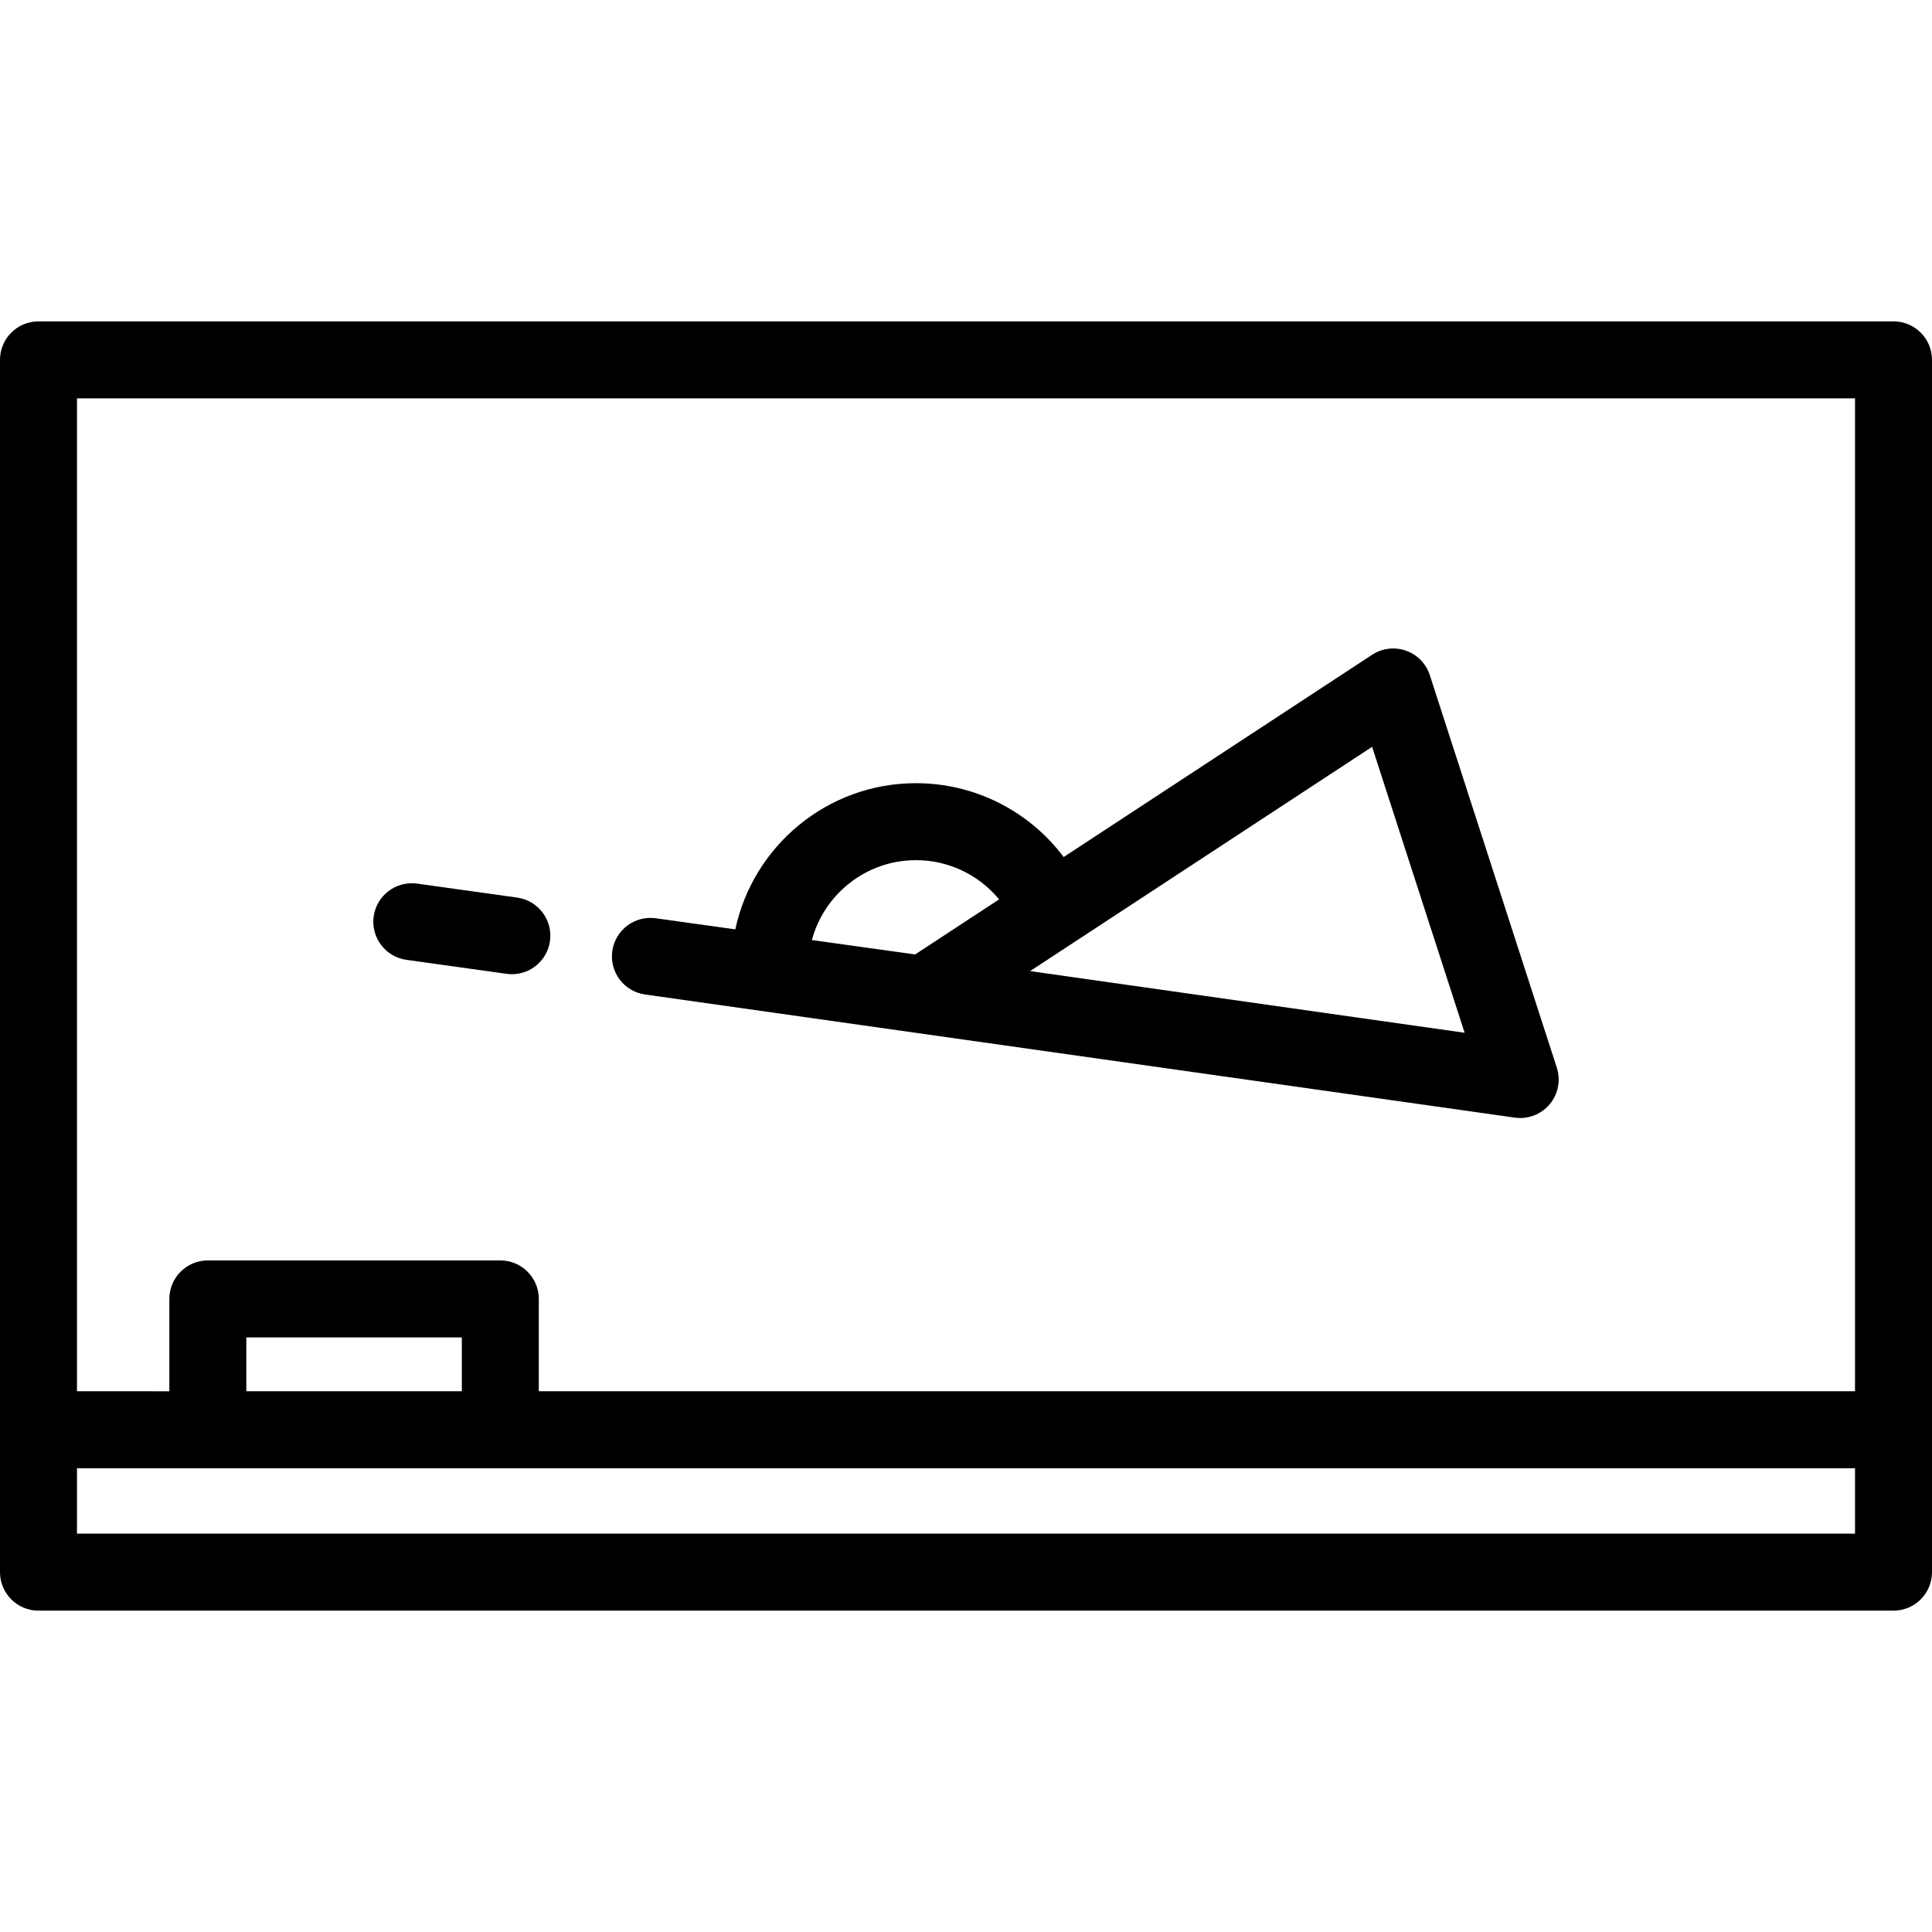
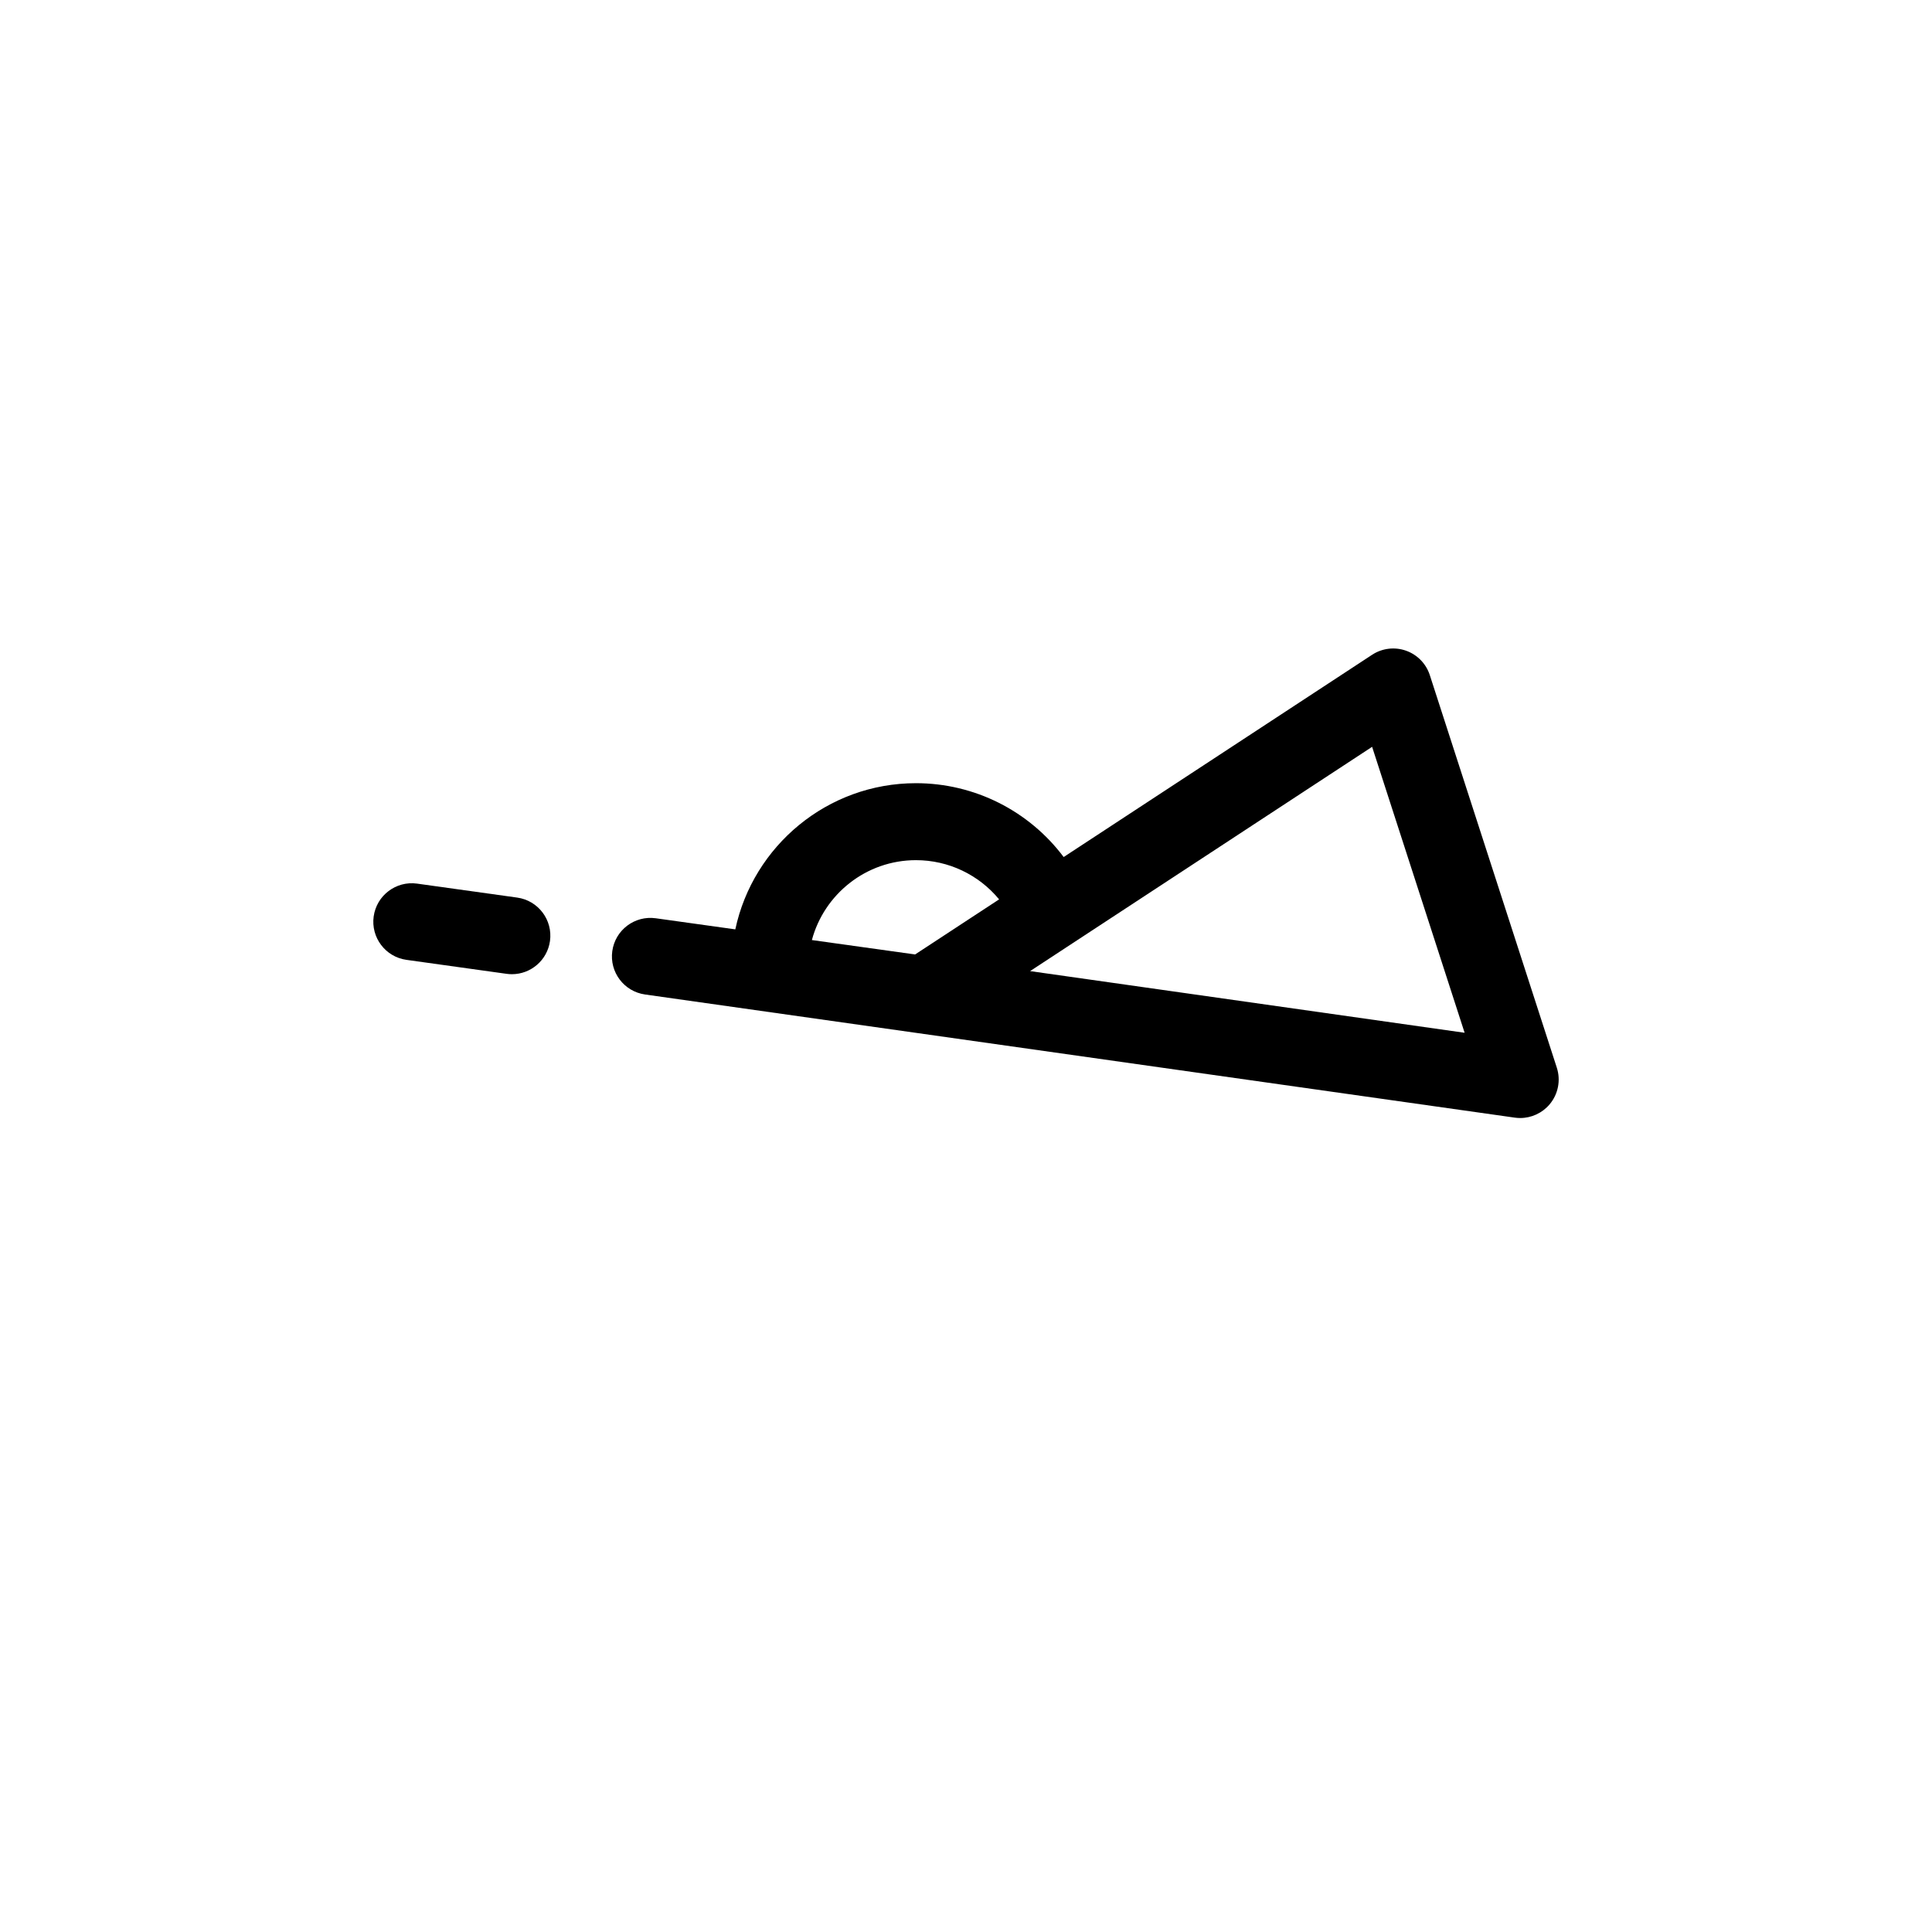
<svg xmlns="http://www.w3.org/2000/svg" fill="#000000" height="800px" width="800px" version="1.1" id="Layer_1" viewBox="0 0 502 502" xml:space="preserve">
  <g>
    <g>
      <g>
-         <path d="M492,83.5H10c-5.523,0-10,4.477-10,10v315c0,5.523,4.477,10,10,10h482c5.523,0,10-4.477,10-10v-315     C502,87.977,497.523,83.5,492,83.5z M482,398.5H20v-17h462V398.5z M64,361.5v-14h56v14H64z M482,361.5H140v-24     c0-5.523-4.477-10-10-10H54c-5.523,0-10,4.477-10,10v24H20v-258h462V361.5z" />
        <path d="M167.618,258.404l225.977,31.997c0.47,0.066,0.939,0.099,1.406,0.099c2.927,0,5.736-1.286,7.651-3.562     c2.22-2.639,2.924-6.235,1.863-9.516l-33-102c-0.96-2.968-3.25-5.317-6.191-6.354c-2.942-1.037-6.199-0.642-8.807,1.069     l-80.139,52.55C267.389,210.712,253.253,203.5,238,203.5c-23.032,0-42.319,16.308-46.94,37.981l-20.678-2.885     c-5.467-0.761-10.522,3.051-11.286,8.522C158.332,252.588,162.148,257.64,167.618,258.404z M356.521,194.051l24.038,74.299     l-112.905-16.025L356.521,194.051z M238,223.5c8.462,0,16.338,3.805,21.602,10.188L237.776,248l-26.821-3.742     C214.155,232.318,225.065,223.5,238,223.5z" />
        <path d="M105.618,249.404l26,3.628c0.469,0.065,0.934,0.098,1.395,0.098c4.91,0,9.193-3.618,9.892-8.62     c0.763-5.47-3.052-10.522-8.522-11.286l-26-3.628c-5.465-0.764-10.522,3.051-11.286,8.522     C96.333,243.588,100.148,248.641,105.618,249.404z" />
      </g>
    </g>
  </g>
</svg>